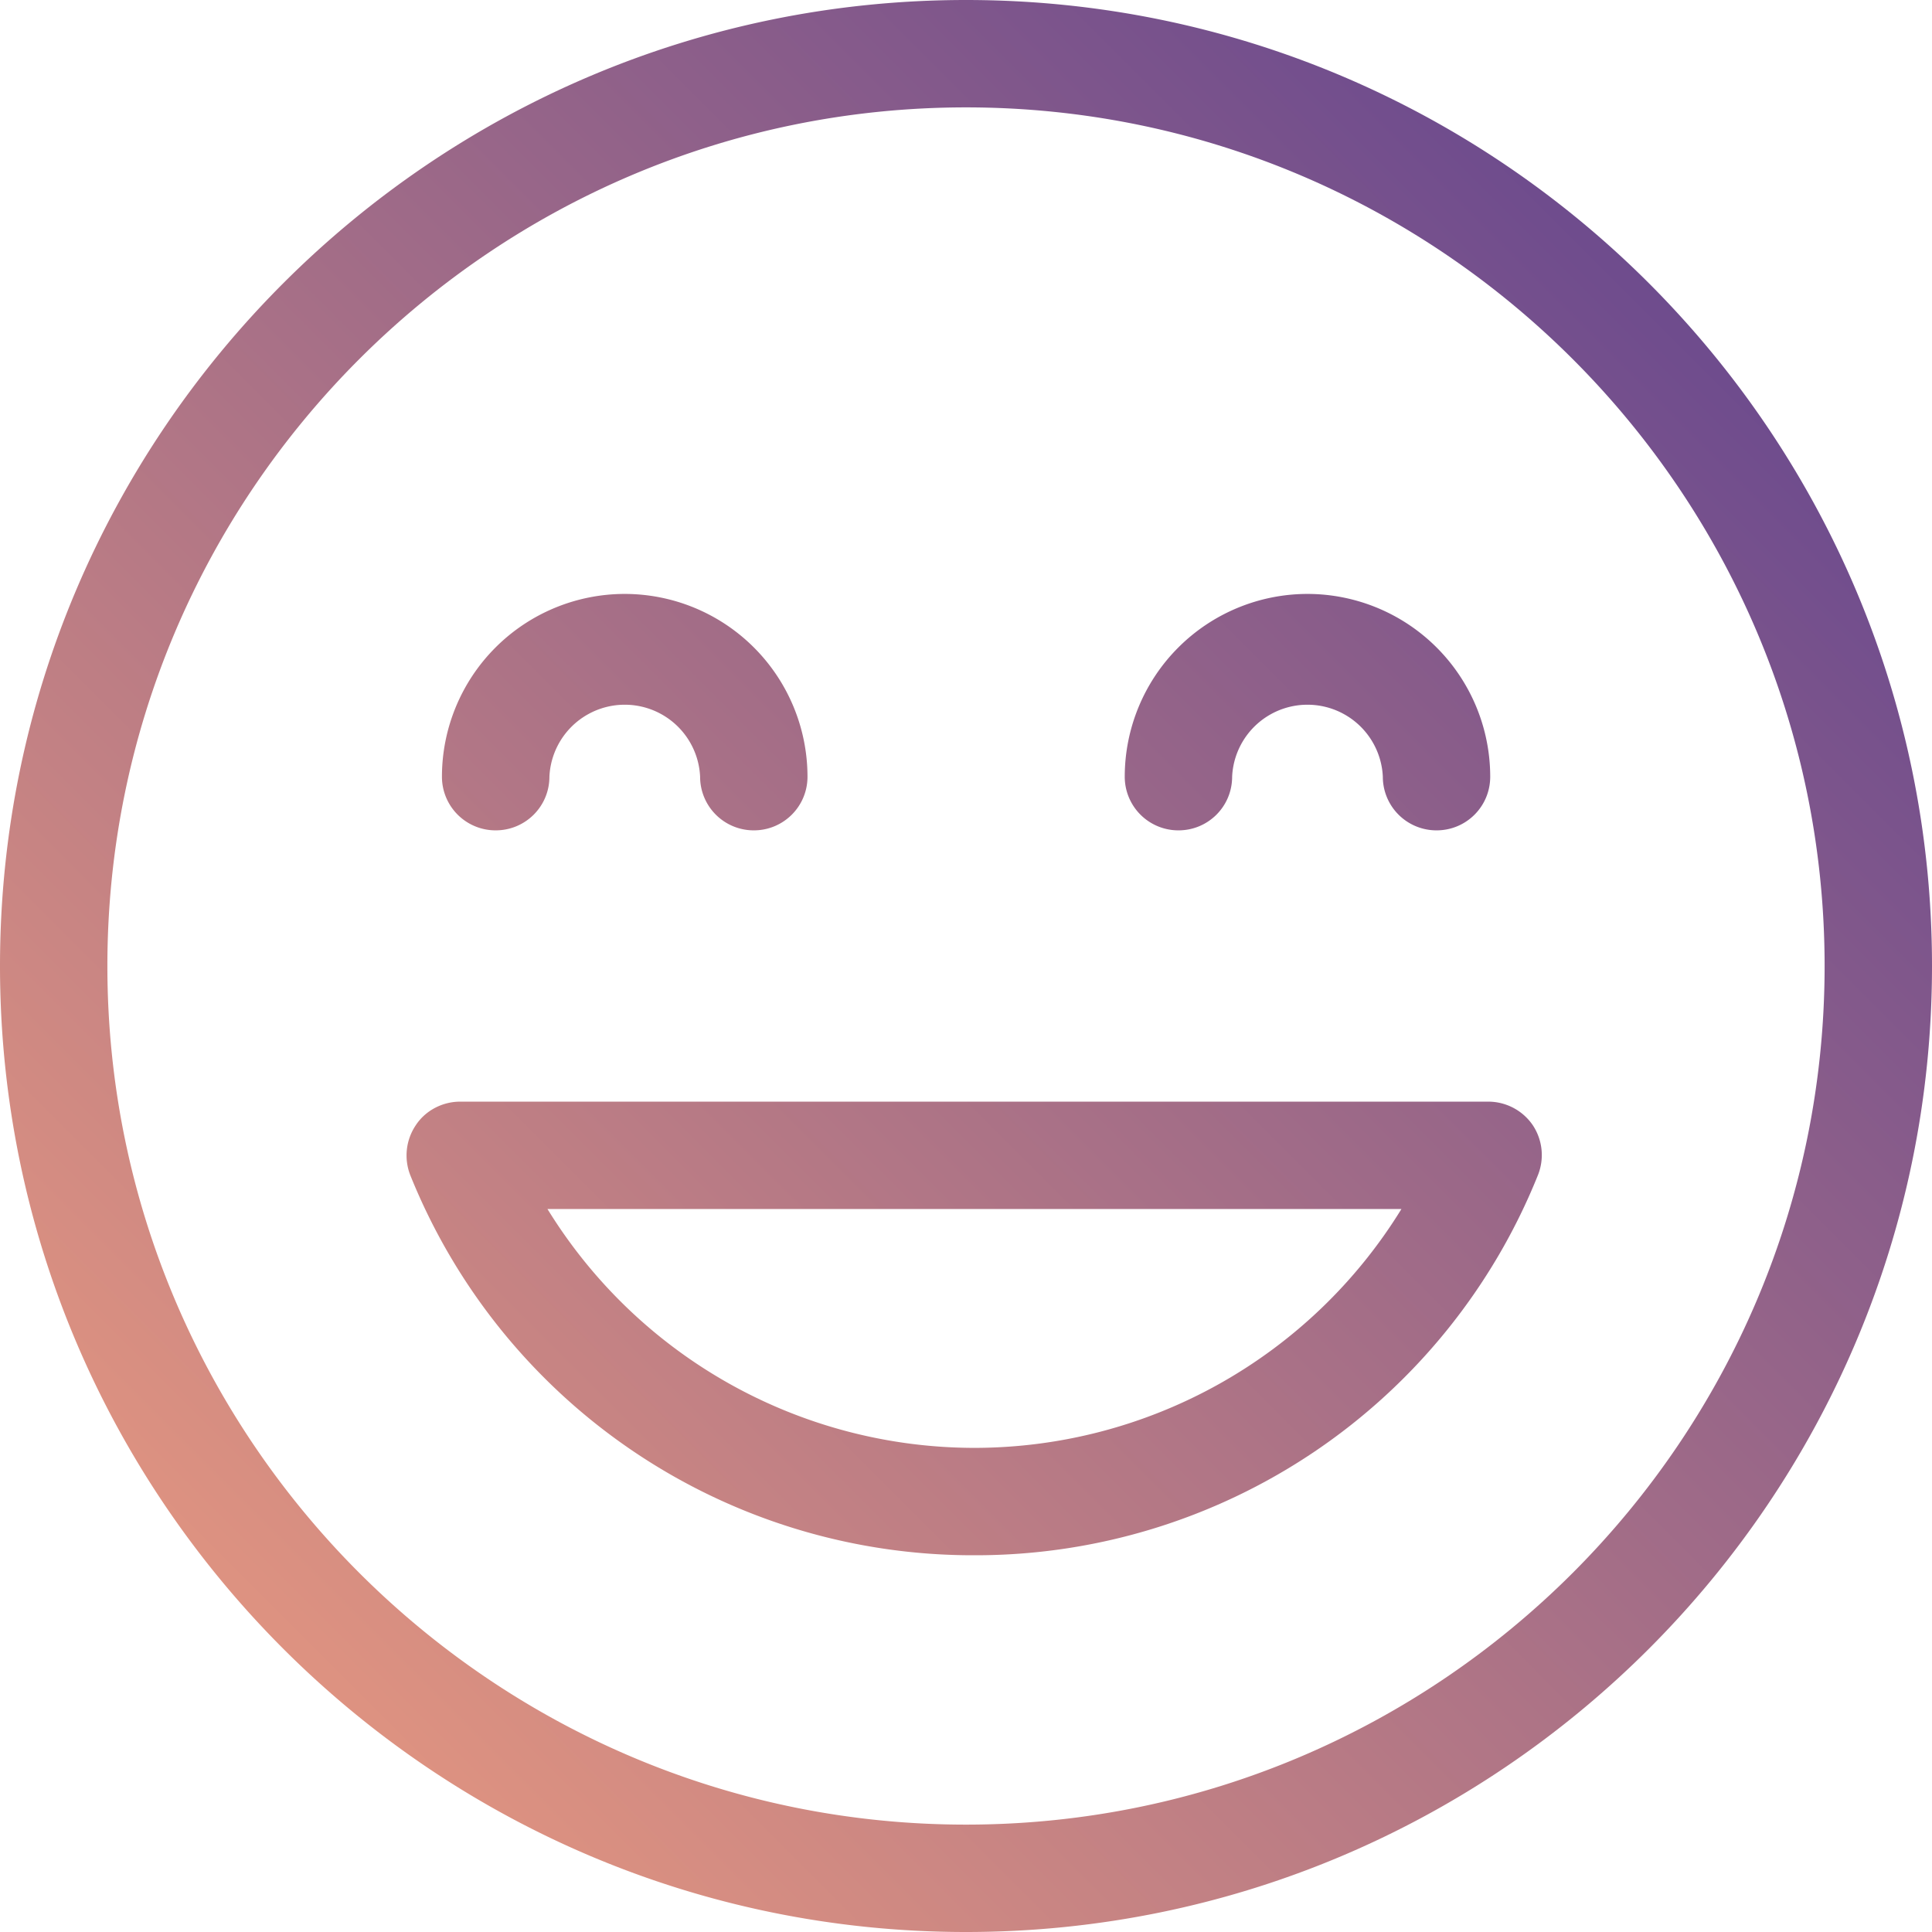
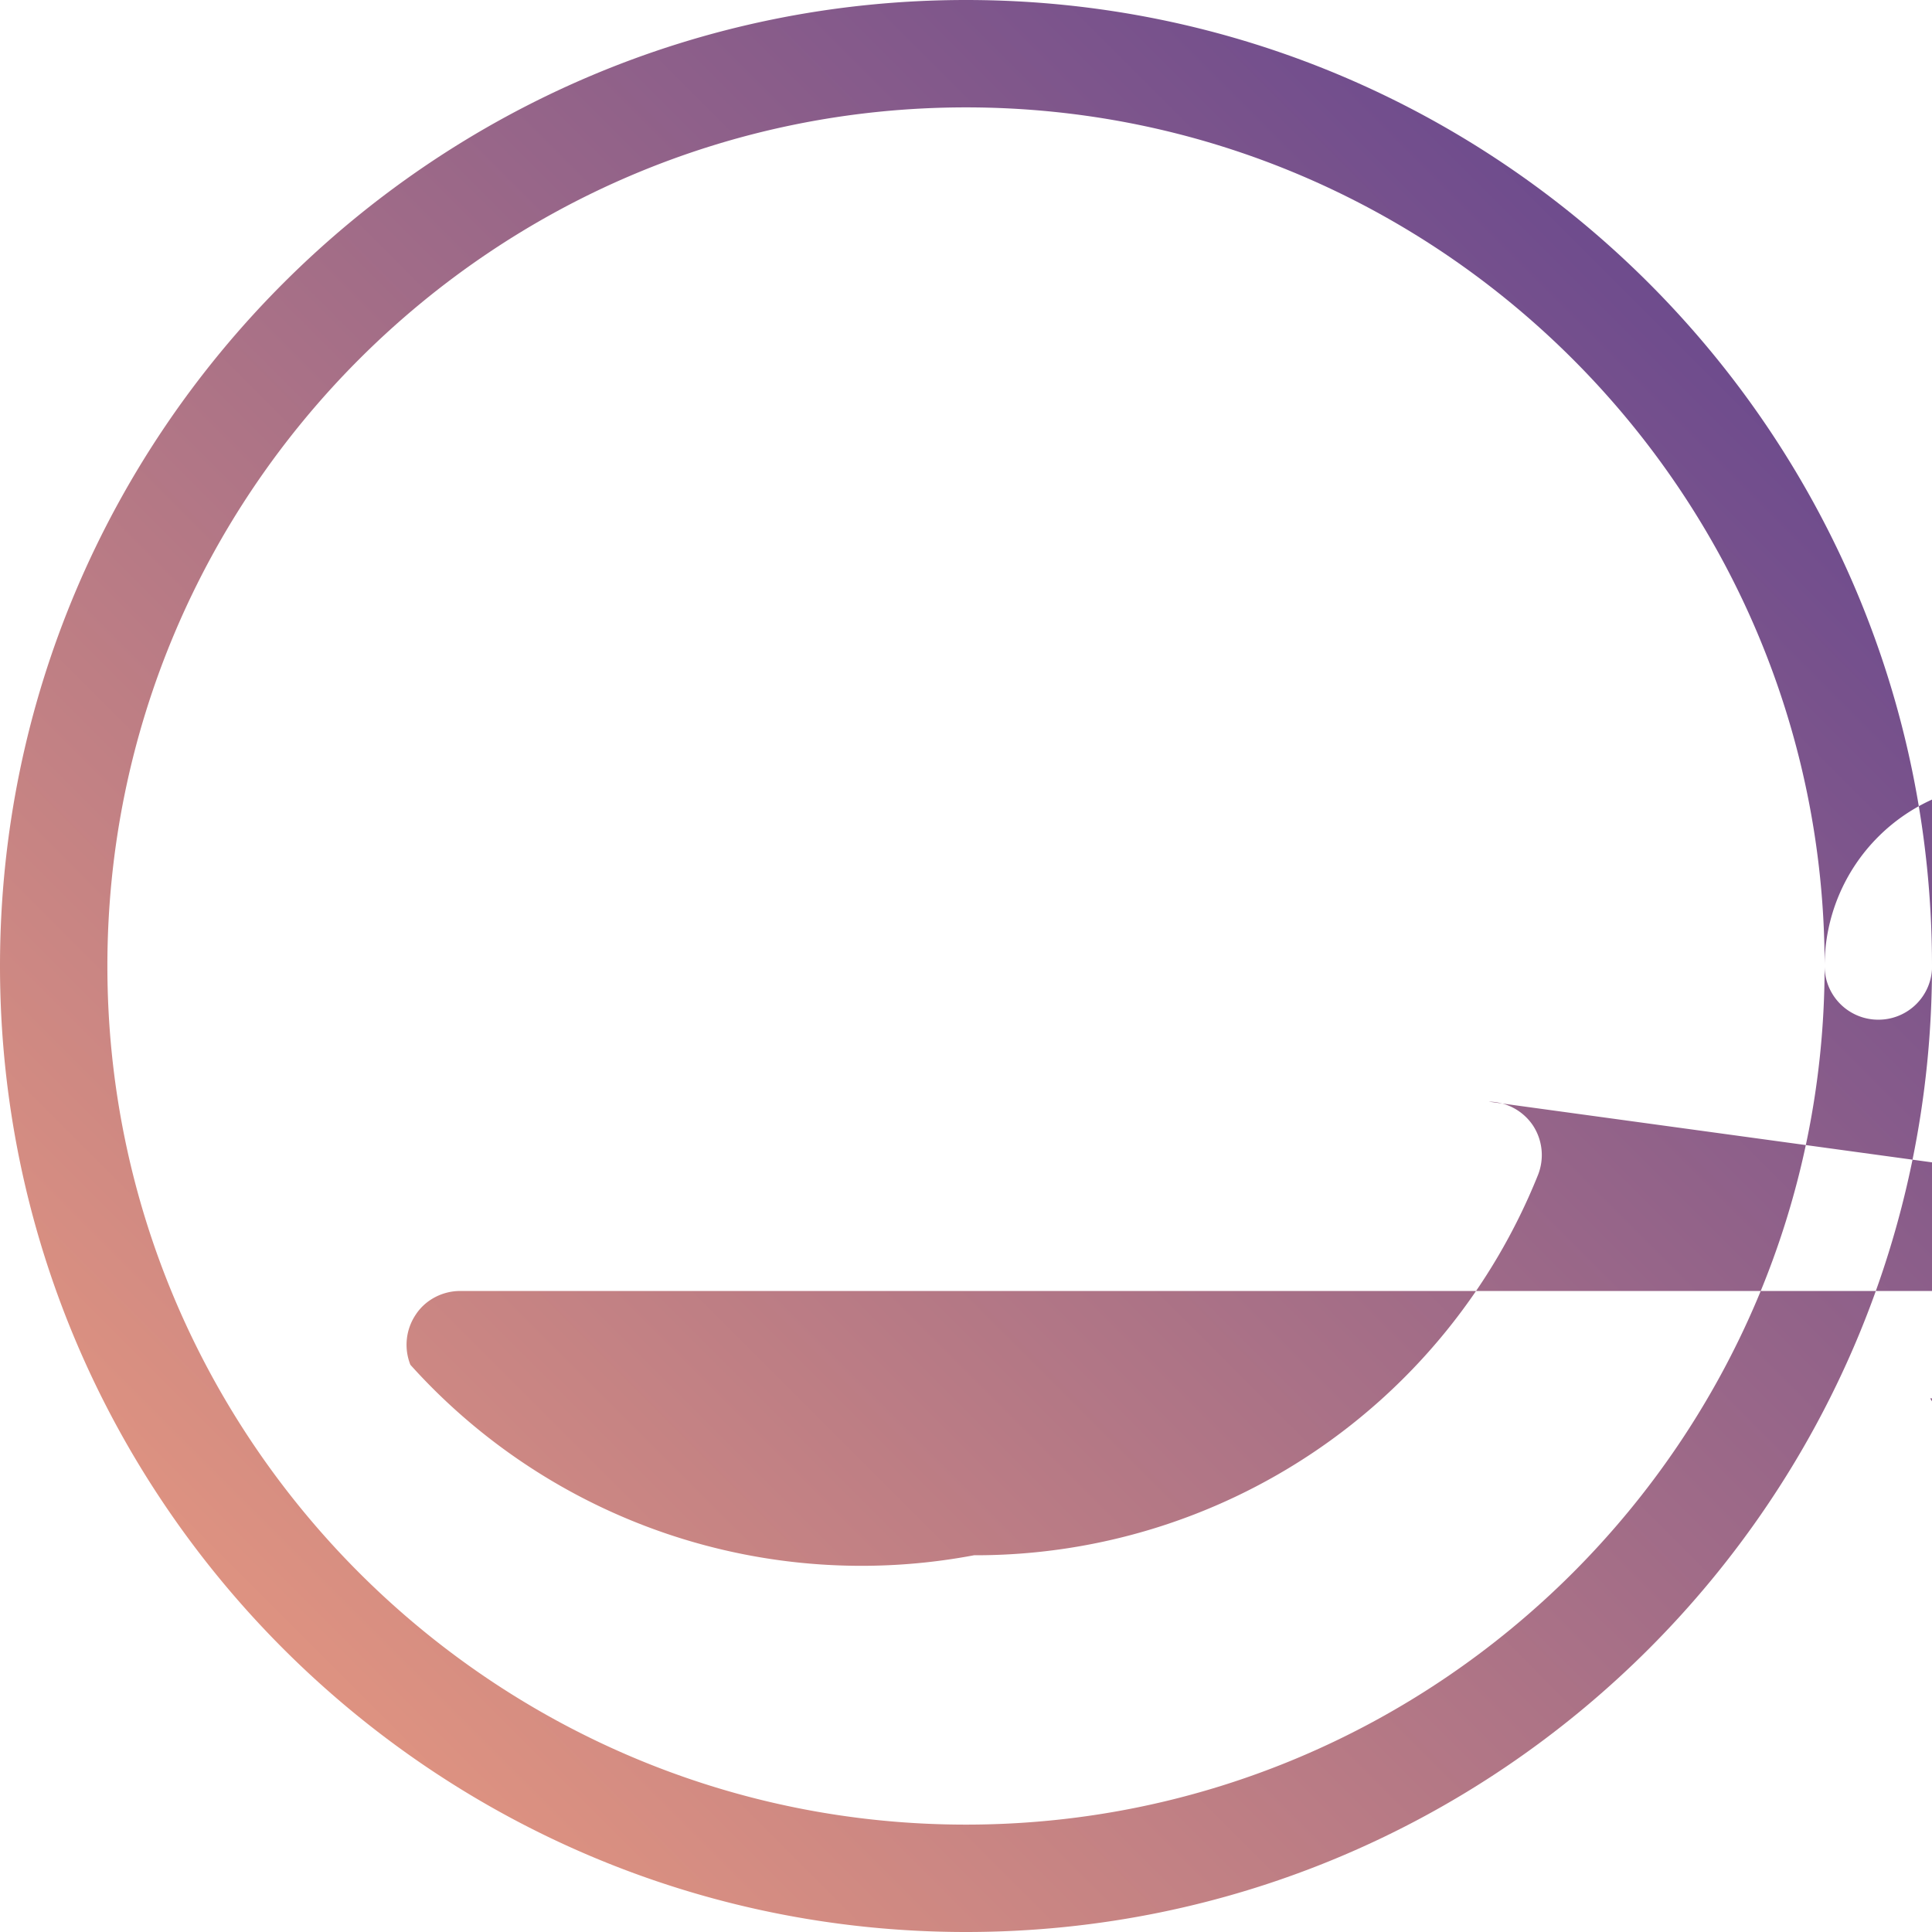
<svg xmlns="http://www.w3.org/2000/svg" fill="none" viewBox="0 0 24 24">
-   <path fill="url(#a)" d="M12 0C5.38 0 0 5.386 0 12s5.38 12 12 12 12-5.38 12-12S18.62 0 12 0Zm10.666 12c0 5.88-4.786 10.666-10.666 10.666C6.12 22.666 1.334 17.88 1.334 12 1.334 6.12 6.12 1.334 12 1.334c5.88 0 10.666 4.786 10.666 10.666ZM5.49 9.648a2.272 2.272 0 0 1 2.27-2.27 2.272 2.272 0 0 1 2.271 2.27c0 .37-.298.667-.667.667a.666.666 0 0 1-.667-.667.937.937 0 0 0-1.872 0c0 .37-.298.667-.668.667a.666.666 0 0 1-.667-.667Zm8.482 0a2.272 2.272 0 0 1 2.27-2.27 2.272 2.272 0 0 1 2.27 2.27c0 .37-.297.667-.667.667a.666.666 0 0 1-.667-.667.937.937 0 0 0-1.872 0c0 .37-.297.667-.667.667a.666.666 0 0 1-.667-.667Zm4.521 4.037H5.717c-.221 0-.432.11-.552.293a.672.672 0 0 0-.067.624A7.533 7.533 0 0 0 12.1 19.32a7.528 7.528 0 0 0 7.003-4.718.67.67 0 0 0-.062-.624.67.67 0 0 0-.552-.293h.004Zm-1.084 1.334a6.233 6.233 0 0 1-5.304 2.967 6.233 6.233 0 0 1-5.304-2.967H17.41Z" />
+   <path fill="url(#a)" d="M12 0C5.38 0 0 5.386 0 12s5.38 12 12 12 12-5.38 12-12S18.62 0 12 0Zm10.666 12c0 5.88-4.786 10.666-10.666 10.666C6.12 22.666 1.334 17.88 1.334 12 1.334 6.12 6.12 1.334 12 1.334c5.88 0 10.666 4.786 10.666 10.666Za2.272 2.272 0 0 1 2.27-2.27 2.272 2.272 0 0 1 2.271 2.27c0 .37-.298.667-.667.667a.666.666 0 0 1-.667-.667.937.937 0 0 0-1.872 0c0 .37-.298.667-.668.667a.666.666 0 0 1-.667-.667Zm8.482 0a2.272 2.272 0 0 1 2.27-2.27 2.272 2.272 0 0 1 2.27 2.27c0 .37-.297.667-.667.667a.666.666 0 0 1-.667-.667.937.937 0 0 0-1.872 0c0 .37-.297.667-.667.667a.666.666 0 0 1-.667-.667Zm4.521 4.037H5.717c-.221 0-.432.11-.552.293a.672.672 0 0 0-.067.624A7.533 7.533 0 0 0 12.1 19.32a7.528 7.528 0 0 0 7.003-4.718.67.67 0 0 0-.062-.624.67.67 0 0 0-.552-.293h.004Zm-1.084 1.334a6.233 6.233 0 0 1-5.304 2.967 6.233 6.233 0 0 1-5.304-2.967H17.41Z" />
  <defs>
    <linearGradient id="a" x1="24" x2="0" y1="0" y2="24" gradientUnits="userSpaceOnUse">
      <stop stop-color="#573D90" />
      <stop offset="1" stop-color="#F5A17E" />
    </linearGradient>
  </defs>
</svg>